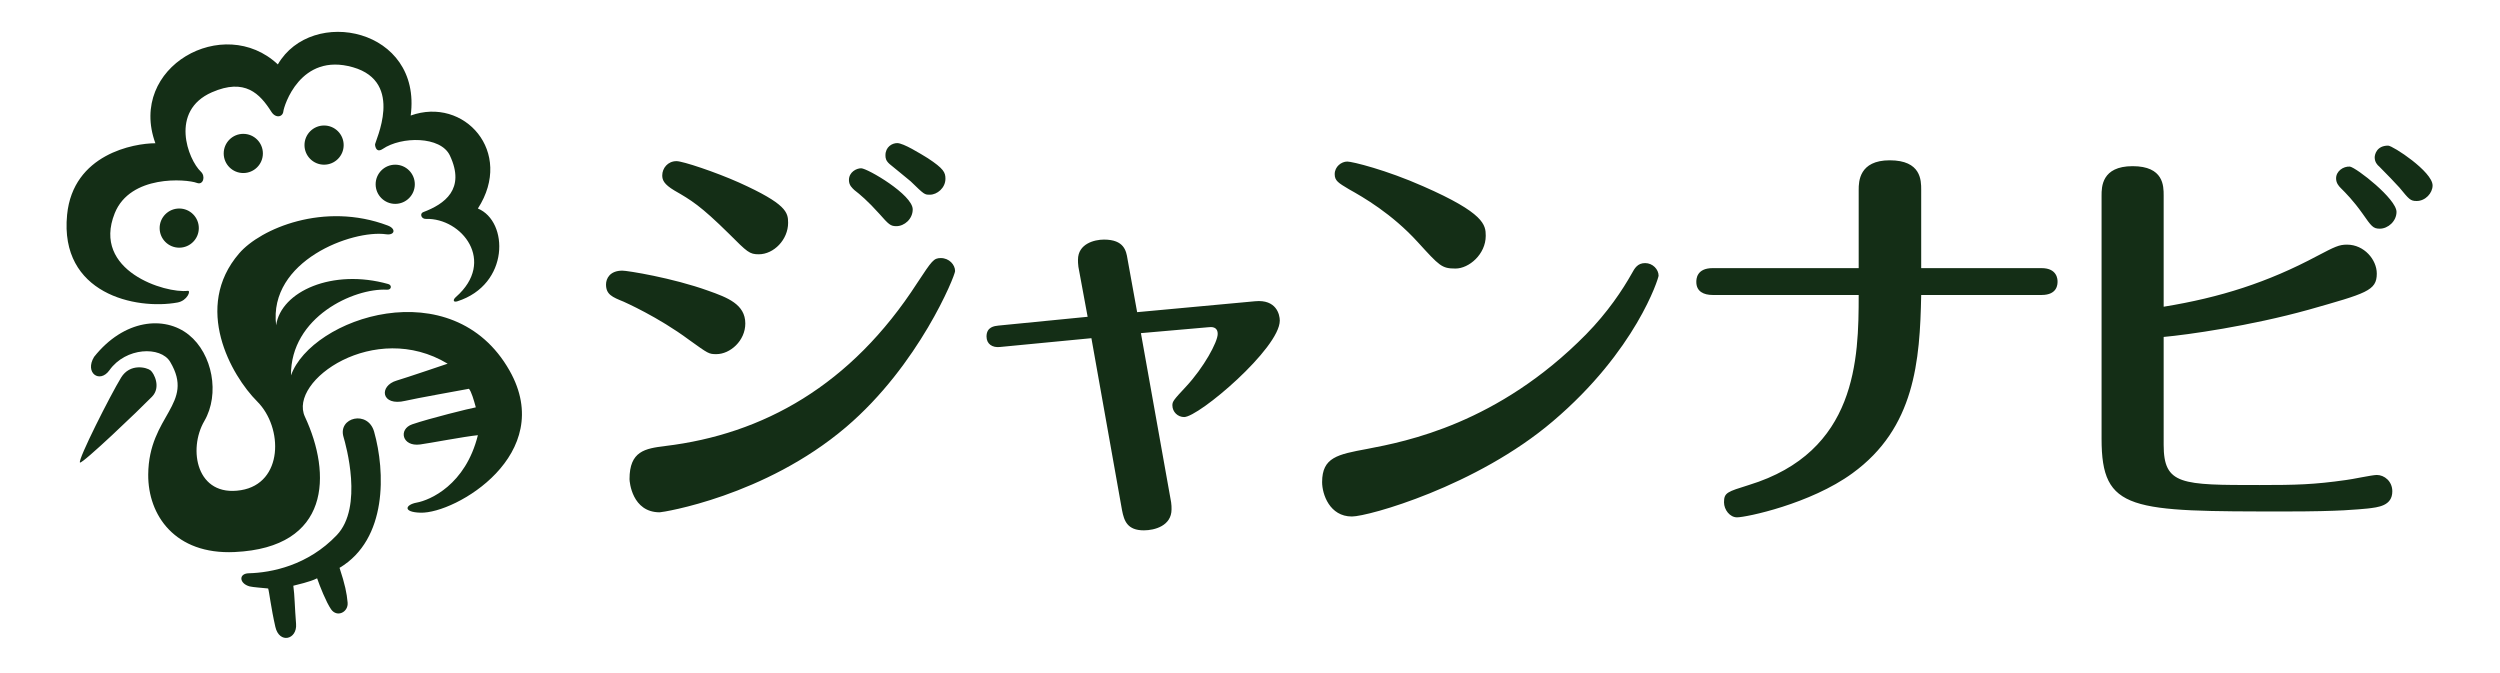
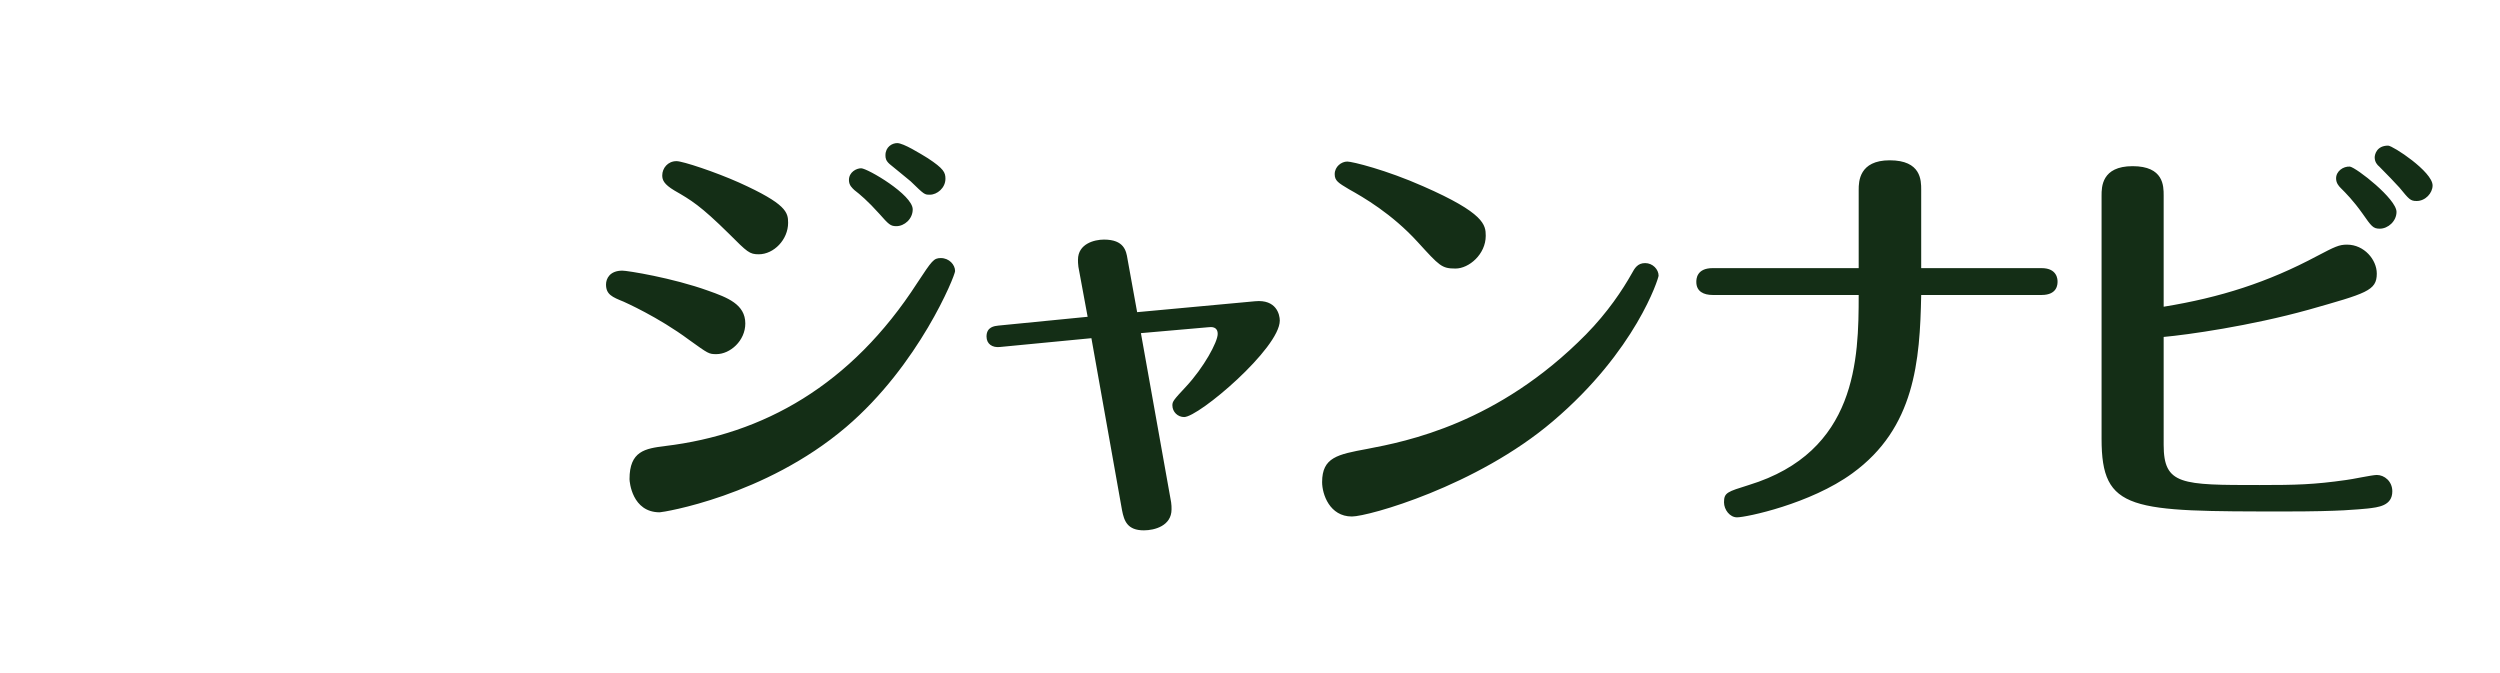
<svg xmlns="http://www.w3.org/2000/svg" version="1.1" id="layer_1" x="0px" y="0px" width="594px" height="160px" viewBox="0 0 594 160" enable-background="new 0 0 594 160" xml:space="preserve">
  <path fill-rule="evenodd" clip-rule="evenodd" fill="#142E16" d="M163.728,80.753c-7.377-5.482-15.352-8.972-15.55-9.072  c-2.692-1.096-4.188-1.695-4.188-4.086c0-1.396,0.897-3.291,3.888-3.291c1.196,0,11.861,1.695,20.436,4.785  c4.486,1.595,8.771,3.189,8.771,7.776c0,4.087-3.587,7.277-6.877,7.277C168.414,84.142,168.314,84.042,163.728,80.753z   M158.046,105.974c23.227-2.792,44.161-14.355,59.911-38.778c3.489-5.283,3.888-5.88,5.582-5.88c1.994,0,3.39,1.595,3.39,3.089  c0,1.096-8.573,22.33-25.918,37.083c-19.338,16.448-43.562,20.236-44.26,20.236c-6.58,0-7.178-7.277-7.178-7.875  C149.572,107.169,153.262,106.571,158.046,105.974z M173.198,55.533c-6.777-6.679-8.972-7.975-12.958-10.268  c-2.492-1.495-2.891-2.492-2.891-3.589c0-1.695,1.296-3.389,3.39-3.389c1.494,0,9.27,2.592,14.853,5.084  c11.265,5.083,11.663,7.078,11.663,9.57c0,3.986-3.389,7.476-6.978,7.476C178.083,60.417,177.583,59.918,173.198,55.533z   M216.861,49.751c0,2.293-1.994,3.986-3.888,3.986c-1.396,0-1.795-0.397-4.088-2.989c-2.69-2.992-4.585-4.586-5.881-5.583  c-0.499-0.498-1.296-1.096-1.296-2.392c0-1.894,1.795-2.792,2.891-2.792C206.094,39.98,216.861,46.262,216.861,49.751z   M220.449,37.589c3.788,2.492,4.187,3.389,4.187,4.885c0,2.193-1.993,3.788-3.689,3.788c-1.296,0-1.296,0-4.584-3.189  c-0.796-0.698-4.287-3.489-4.985-4.087c-0.896-0.798-0.996-1.396-0.996-2.094c0-1.994,1.595-2.891,2.791-2.891  C214.667,34,218.655,36.492,220.449,37.589z M278.257,119.332c0.1,0.598,0.1,1.196,0.1,1.693c0,3.888-3.987,4.985-6.579,4.985  c-3.888,0-4.685-2.193-5.185-4.785l-7.276-40.871l-21.731,2.093c-1.794,0.2-3.19-0.698-3.19-2.492c0-2.293,1.894-2.492,2.792-2.592  l21.233-2.093l-2.193-11.863c-0.1-0.698-0.1-1.296-0.1-1.695c0-3.788,3.888-4.785,6.18-4.785c4.787,0,5.284,2.692,5.583,4.586  l2.293,12.659l28.011-2.592c5.084-0.498,5.882,3.19,5.882,4.586c0,6.578-19.24,22.927-22.729,22.927  c-1.495,0-2.791-1.196-2.791-2.791c0-0.897,0.297-1.296,3.19-4.386c4.286-4.585,7.576-10.667,7.576-12.561  c0-1.793-1.496-1.695-2.293-1.595l-15.95,1.396L278.257,119.332z M324.801,106.67c9.371-1.794,31.103-5.981,52.036-27.213  c5.184-5.284,8.672-10.566,10.865-14.455c0.698-1.296,1.396-2.492,3.19-2.492c1.795,0,3.189,1.495,3.189,2.99  c0,0.599-5.382,17.845-25.12,34.591c-18.143,15.452-43.861,22.628-47.749,22.628c-5.284,0-7.078-5.283-7.078-8.173  C314.136,108.664,317.823,107.966,324.801,106.67z M336.863,57.525c-6.18-6.777-12.958-10.665-16.347-12.559  c-2.493-1.496-3.391-1.994-3.391-3.589c0-1.794,1.596-2.991,2.991-2.991c1.197,0,9.271,1.995,18.042,5.882  c14.555,6.38,14.854,9.17,14.854,11.762c0,4.386-3.988,7.776-7.178,7.776C342.546,63.807,342.047,63.208,336.863,57.525z   M406.933,70.086c-2.093,0-3.887-0.797-3.887-3.09c0-0.598,0-3.29,3.887-3.29h34.691V45.066c0-1.895,0.099-6.979,7.375-6.979  c7.477,0,7.477,4.786,7.477,6.979v18.641h28.609c3.788,0,3.788,2.791,3.788,3.19c0,0.598,0,3.19-3.788,3.19h-28.609  c-0.299,15.651-1.495,31.6-16.349,42.366c-9.969,7.277-25.22,10.467-27.413,10.467c-1.695,0-3.09-1.794-3.09-3.587  c0-2.293,0.797-2.494,5.881-4.087c25.72-7.876,26.118-30.005,26.118-45.158H406.933z M514.086,105.675  c0,9.569,4.187,9.569,22.827,9.569c8.573,0,12.86-0.1,20.536-1.197c1.096-0.099,6.18-1.196,7.277-1.196  c1.793,0,3.688,1.495,3.688,3.888c0,3.489-3.389,3.788-5.881,4.087c-2.393,0.199-6.181,0.698-19.338,0.698  c-36.984,0-43.862,0-43.862-17.246V46.46c0-1.994,0-6.978,7.377-6.978c7.377,0,7.377,4.685,7.377,6.978v26.417  c13.458-2.193,24.721-5.782,36.483-12.062c4.187-2.193,5.184-2.69,7.078-2.69c4.086,0,7.078,3.587,7.078,6.877  c0,4.087-2.492,4.685-16.148,8.573c-13.958,3.888-28.91,5.98-34.491,6.48V105.675z M569.411,50.349c0,2.192-1.993,3.986-3.987,3.986  c-1.595,0-1.994-0.598-4.087-3.587c-2.193-3.092-3.988-4.885-5.184-6.081c-0.499-0.499-1.098-1.197-1.098-2.293  c0-1.695,1.695-2.891,3.291-2.791C559.941,39.882,569.411,47.259,569.411,50.349z M577.983,44.069c0,1.794-1.694,3.688-3.788,3.688  c-1.496,0-1.794-0.399-4.087-3.189c-0.897-0.997-2.991-3.19-4.785-4.984c-0.498-0.399-1.096-1.097-1.096-2.193  c0-0.698,0.499-2.792,3.19-2.792C568.514,34.598,577.983,40.779,577.983,44.069z" />
-   <path fill-rule="evenodd" clip-rule="evenodd" fill="#142E16" d="M28.769,89.721c2.121-3.475,6.125-2.442,7.014-1.705  c0.801,0.662,2.541,3.971,0.335,6.238c-3.066,3.15-16.475,15.955-17.119,15.648C18.448,109.259,26.227,93.886,28.769,89.721z   M42.583,49.542c-2.571,0-4.655,2.084-4.655,4.654c0,2.571,2.084,4.655,4.655,4.655c2.571,0,4.655-2.084,4.655-4.655  C47.238,51.626,45.154,49.542,42.583,49.542z M57.806,31.804c-2.571,0-4.655,2.084-4.655,4.655s2.084,4.655,4.655,4.655  c2.571,0,4.655-2.084,4.655-4.655S60.376,31.804,57.806,31.804z M77.001,29.82c-2.571,0-4.655,2.084-4.655,4.655  c0,2.571,2.084,4.655,4.655,4.655c2.57,0,4.654-2.084,4.654-4.655C81.656,31.905,79.572,29.82,77.001,29.82z M93.906,39.13  c-2.571,0-4.655,2.084-4.655,4.655c0,2.571,2.084,4.655,4.655,4.655c2.57,0,4.654-2.084,4.654-4.655  C98.56,41.214,96.476,39.13,93.906,39.13z M111.422,92.374c0.572,0.654,1.143,2.614,1.633,4.41  c-1.389,0.245-10.934,2.605-15.096,4.026c-3.349,1.143-2.464,5.366,1.864,4.794c2.18-0.288,10.456-1.878,13.722-2.205  c-2.939,11.842-11.4,15.448-14.523,16.017c-2.695,0.49-3.44,2.271,0.885,2.399c8.33,0.245,32.426-13.863,21.164-33.758  C107.514,64.106,74.006,75.49,69.134,89.2c-0.122-13.903,14.984-20.806,22.812-20.365c1.087,0.062,1.238-1.084,0.306-1.347  c-13.229-3.736-25.497,1.746-26.643,9.8c-1.865-15.363,18.125-22.761,26.143-21.625c2.051,0.291,2.431-1.302,0.377-2.078  c-15.128-5.717-30.232,0.735-35.304,6.615c-11.06,12.821-1.912,28.991,4.292,35.197c6.207,6.207,6.207,19.436-3.866,21.069  c-10.577,1.715-12.622-9.697-8.71-16.415c3.757-6.451,1.934-15.982-3.675-20.497c-5.777-4.65-15.434-3.675-22.514,5.244  c-2.311,3.821,1.364,6.388,3.65,3.167c3.895-5.486,12.19-5.754,14.43-1.989c6,10.083-5.107,12.615-5.215,26.776  c-0.074,9.679,6.383,19.065,20.511,18.413c22.856-1.057,23.089-18.517,16.719-32.155c-4-8.564,16.6-23.051,33.913-12.597  c0,0-10.016,3.398-12.086,4.001c-4.329,1.261-3.757,6.206,2.042,4.818C98.704,94.661,109.708,92.702,111.422,92.374z   M81.615,103.808c0.551,1.862,4.752,16.655-1.58,23.325c-6.86,7.228-15.556,8.942-20.918,9.075c-2.483,0.062-2.292,2.45,0.204,3.124  c0.678,0.183,3.346,0.379,4.389,0.49c0.245,0.654,0.657,4.505,1.715,9.126c0.939,4.1,5.223,3.031,4.92-0.715  c-0.324-4.01-0.327-6.778-0.653-9.065c0.882-0.253,3.924-0.877,5.655-1.765c0.612,1.807,2.146,5.663,3.307,7.351  c1.409,2.05,4.145,0.703,3.941-1.583c-0.199-2.224-0.613-4.287-1.919-8.249c11.423-6.808,10.864-22.923,8.22-32.329  C87.427,97.366,80.24,99.163,81.615,103.808z M108.666,71.59c12.434-3.979,12.23-18.985,4.88-22.047  c8.664-13.434-3.266-26.663-15.965-22.09C100.316,6.71,74.062,1.401,66.017,15.306C53.15,3.22,30.3,15.907,36.918,34.036  c-5.063,0-19.558,2.572-20.976,16.995c-1.85,18.809,16.345,22.643,26.23,20.846c2.333-0.424,3.26-2.879,2.45-2.776  c-5.213,0.664-22.893-4.686-17.36-18.445c3.687-9.169,16.977-8.149,19.542-7.187c1.494,0.561,2.078-1.586,0.935-2.665  c-3.076-2.902-7.495-14.456,2.61-18.879c7.851-3.436,11.4,0.336,14.129,4.636c1.024,1.613,2.706,1.269,2.848-0.109  c0.118-1.156,3.962-14.084,16.537-10.473c12.372,3.552,5.138,17.69,5.239,18.425c0.174,1.266,0.807,1.682,1.837,0.98  c4.423-3.011,13.76-3.082,15.952,1.565c3.77,7.989-1.253,11.542-6.329,13.451c-0.884,0.333-0.491,1.645,0.619,1.611  c8.528-0.263,16.796,10.087,7.14,18.56C107.54,71.253,107.679,71.906,108.666,71.59z" />
</svg>